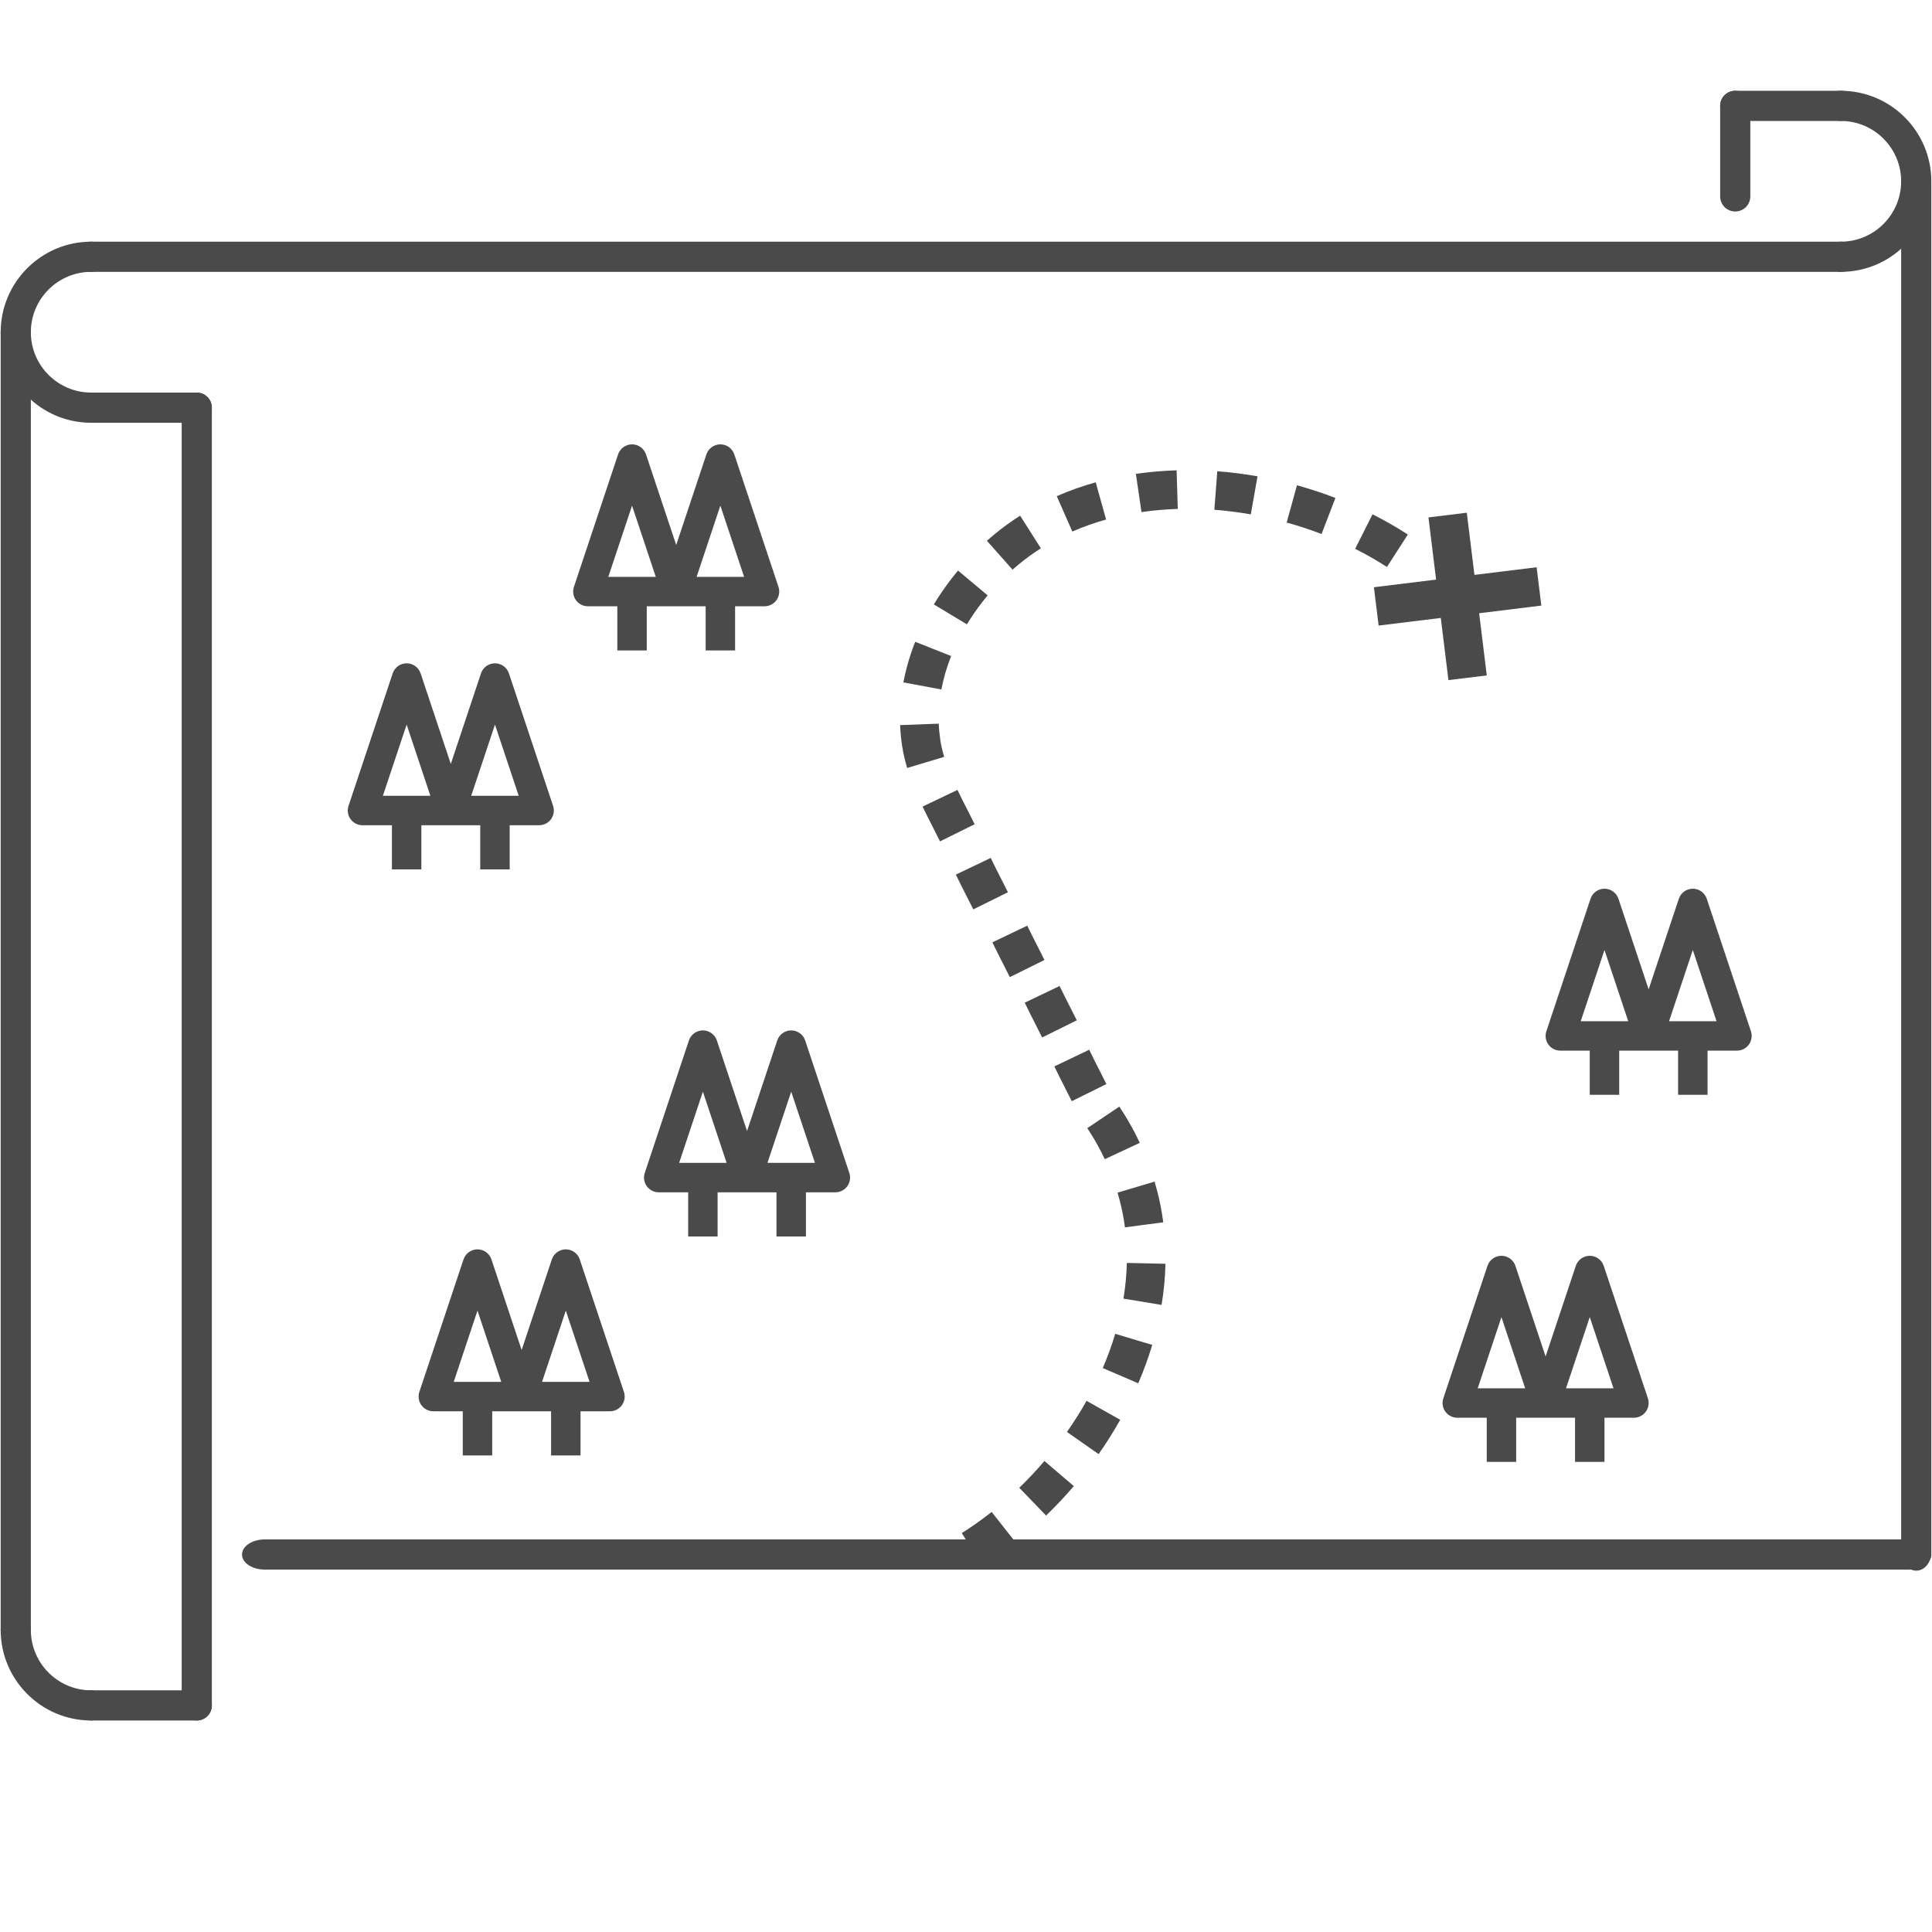
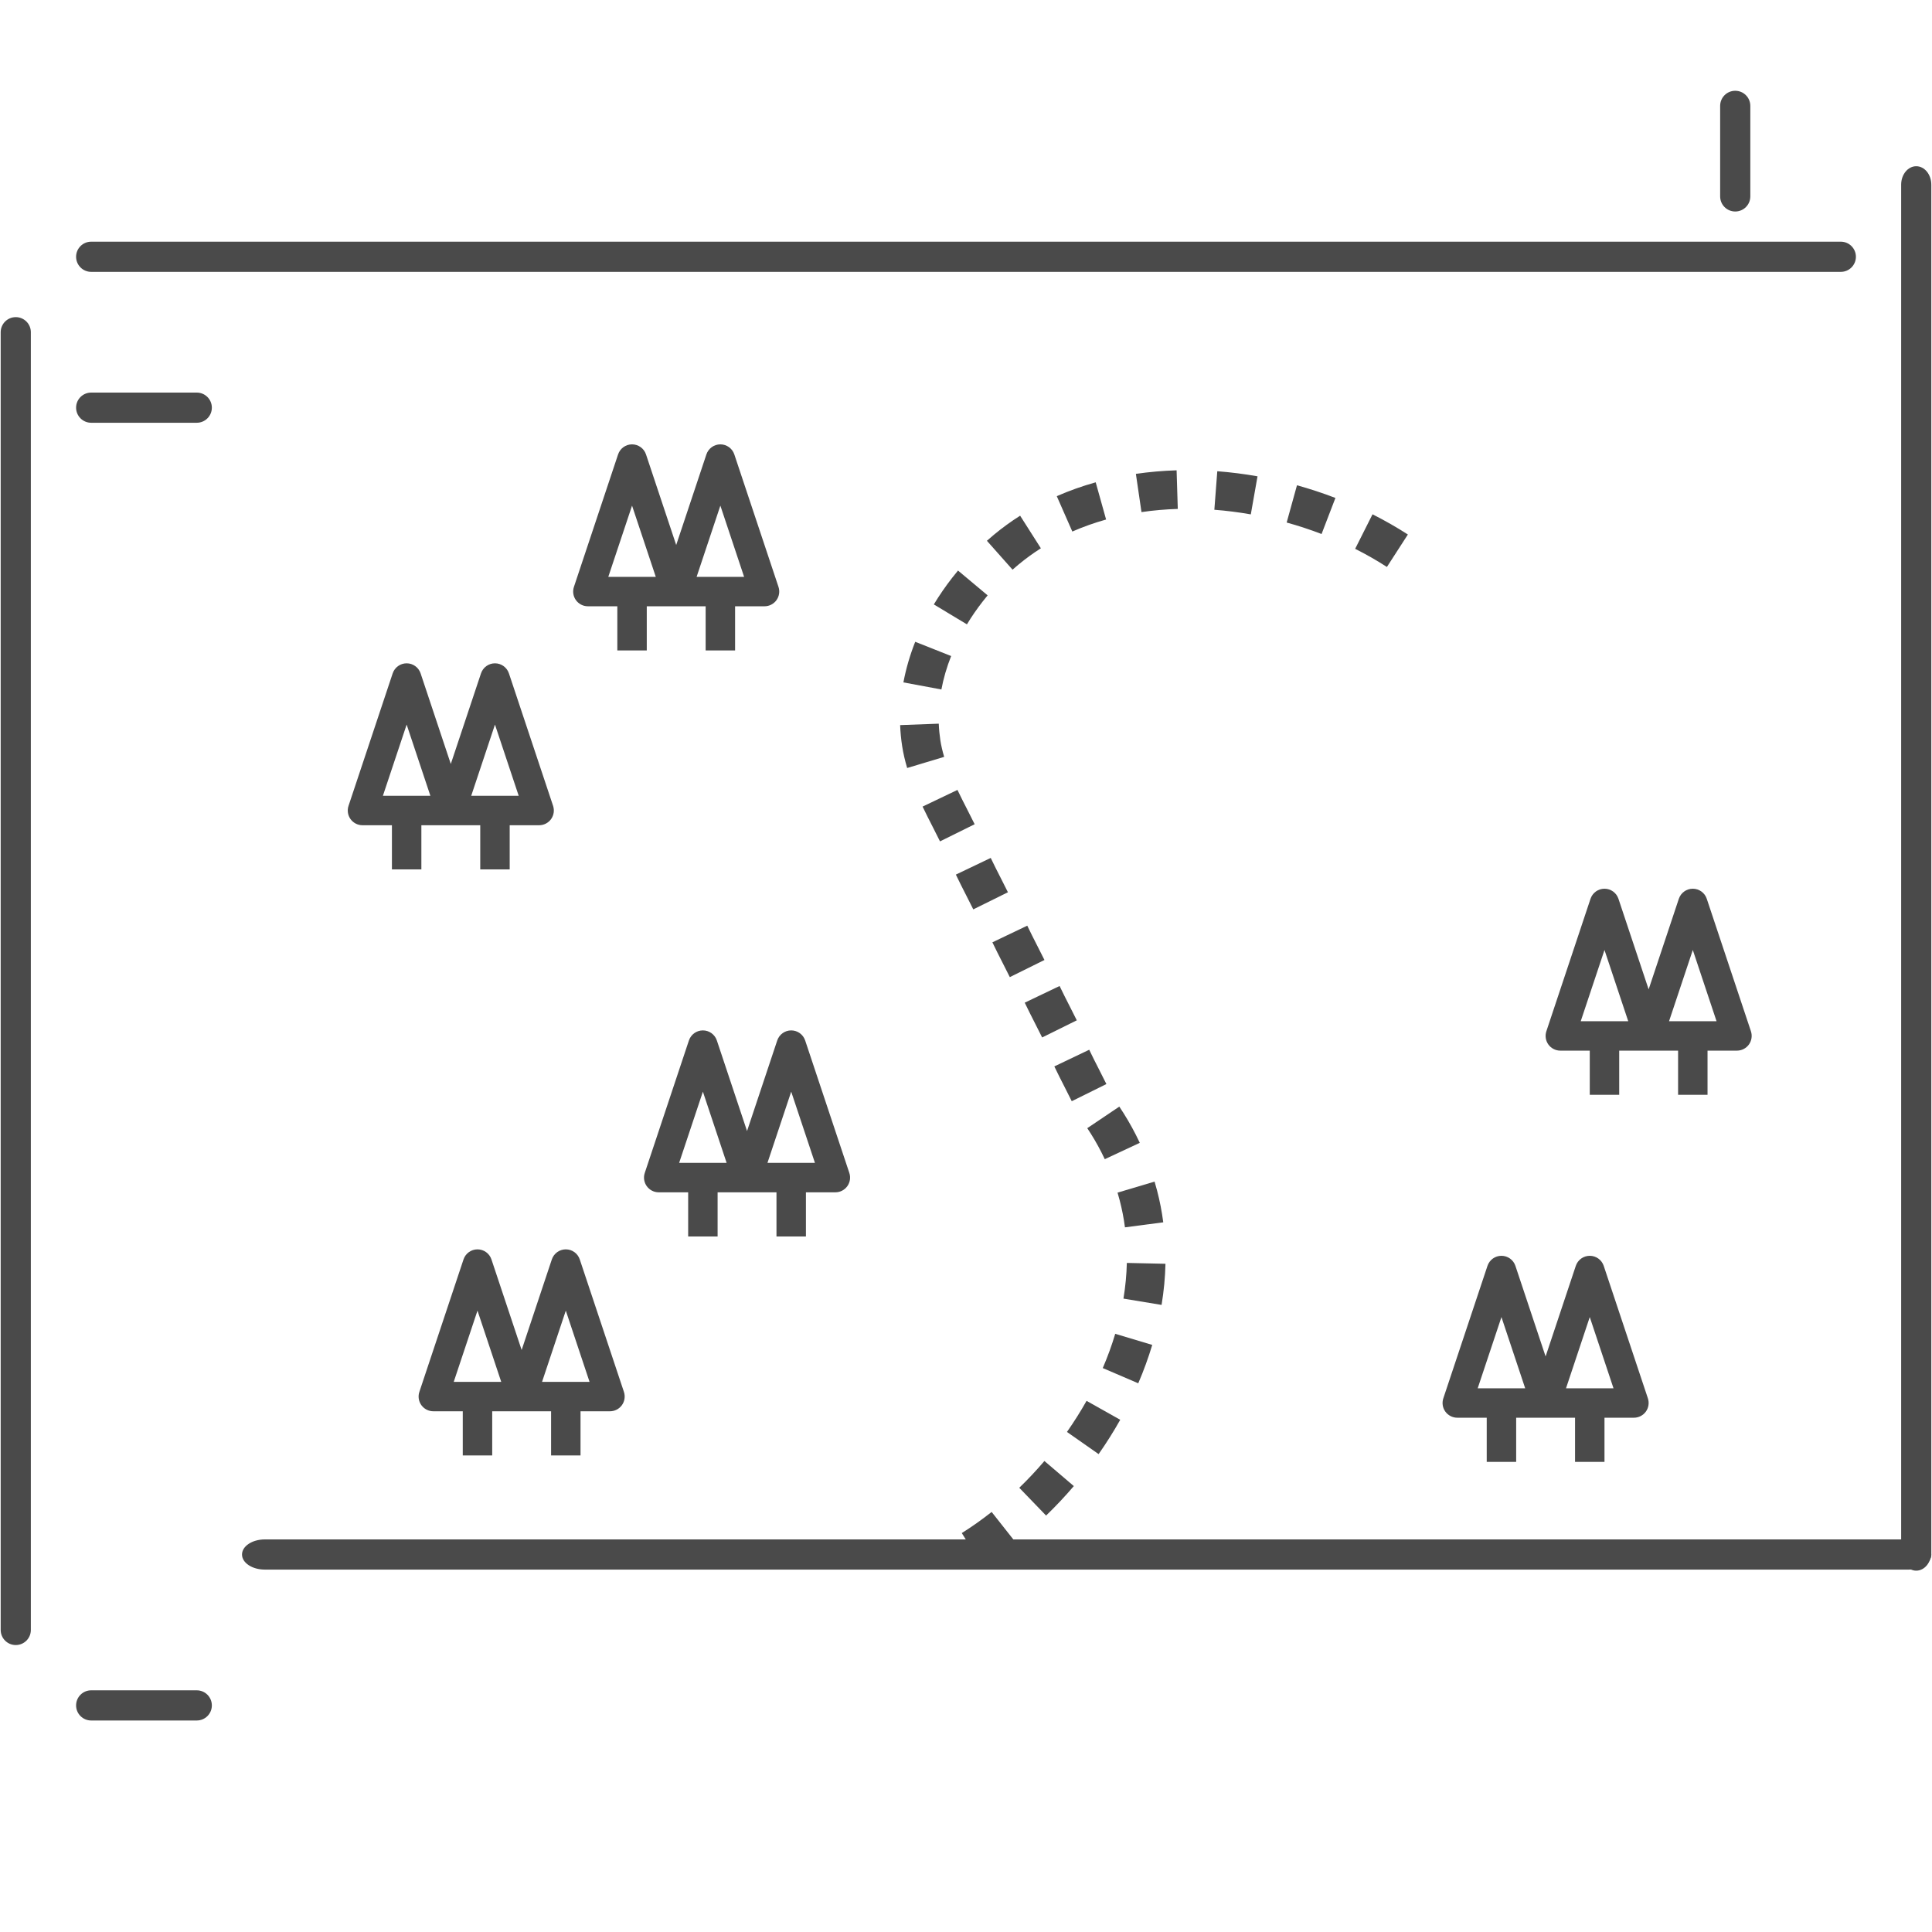
<svg xmlns="http://www.w3.org/2000/svg" width="150" height="150" viewBox="0 0 150 150">
  <g fill="#4A4A4A" transform="translate(0 7)">
-     <path d="M7.079,25.823 C3.204,25.823 0.053,22.67 0.053,18.794 C0.053,14.917 3.205,11.764 7.079,11.764 C7.726,11.764 8.25,12.288 8.25,12.936 C8.25,13.584 7.726,14.107 7.079,14.107 C4.495,14.107 2.395,16.209 2.395,18.794 C2.395,21.379 4.495,23.48 7.079,23.48 C7.726,23.48 8.25,24.004 8.25,24.652 C8.25,25.299 7.726,25.823 7.079,25.823 Z" />
    <path d="M1.224 120.721C.577 120.721.053 120.198.053 119.55L.053 18.794C.053 18.146.577 17.622 1.224 17.622 1.871 17.622 2.395 18.146 2.395 18.794L2.395 119.55C2.395 120.198 1.871 120.721 1.224 120.721zM15.277 25.823L7.079 25.823C6.432 25.823 5.908 25.299 5.908 24.651 5.908 24.003 6.432 23.48 7.079 23.48L15.277 23.48C15.924 23.48 16.448 24.004 16.448 24.651 16.448 25.299 15.924 25.823 15.277 25.823zM142.921 14.107L7.079 14.107C6.432 14.107 5.908 13.583 5.908 12.936 5.908 12.288 6.432 11.764 7.079 11.764L142.921 11.764C143.568 11.764 144.092 12.288 144.092 12.936 144.092 13.583 143.568 14.107 142.921 14.107zM15.277 126.579L7.079 126.579C6.432 126.579 5.908 126.056 5.908 125.408 5.908 124.76 6.432 124.236 7.079 124.236L15.277 124.236C15.924 124.236 16.448 124.76 16.448 125.408 16.448 126.056 15.924 126.579 15.277 126.579zM148.177 114.863L20.562 114.863C19.582 114.863 18.79 114.34 18.79 113.692 18.79 113.045 19.582 112.52 20.562 112.52L148.177 112.52C149.157 112.52 149.95 113.045 149.95 113.692 149.95 114.34 149.157 114.863 148.177 114.863z" />
-     <path d="M7.079 126.579C3.204 126.579.053 123.426.053 119.55.053 118.902.577 118.378 1.224 118.378 1.871 118.378 2.395 118.902 2.395 119.55 2.395 122.135 4.495 124.236 7.079 124.236 7.726 124.236 8.25 124.76 8.25 125.408 8.25 126.056 7.726 126.579 7.079 126.579zM15.277 126.579C14.629 126.579 14.106 126.056 14.106 125.408L14.106 24.651C14.106 24.004 14.629 23.48 15.277 23.48 15.924 23.48 16.448 24.004 16.448 24.651L16.448 125.408C16.448 126.056 15.924 126.579 15.277 126.579zM142.921 14.107C142.274 14.107 141.75 13.583 141.75 12.936 141.75 12.288 142.274 11.764 142.921 11.764 145.505 11.764 147.605 9.662 147.605 7.078 147.605 4.493 145.505 2.391 142.921 2.391 142.274 2.391 141.75 1.867 141.75 1.219 141.75.572 142.274.048 142.921.048 146.796.048 149.947 3.201 149.947 7.077 149.947 10.954 146.796 14.107 142.921 14.107z" />
-     <path d="M142.921,2.391 L134.724,2.391 C134.076,2.391 133.552,1.867 133.552,1.219 C133.552,0.572 134.076,0.048 134.724,0.048 L142.921,0.048 C143.568,0.048 144.092,0.572 144.092,1.219 C144.092,1.867 143.568,2.391 142.921,2.391 Z" />
    <path d="M134.723 9.421C134.076 9.421 133.552 8.897 133.552 8.249L133.552 1.22C133.552.572 134.076.048 134.723.048 135.371.048 135.894.572 135.894 1.22L135.894 8.249C135.894 8.897 135.371 9.421 134.723 9.421zM148.776 114.946C148.129 114.946 147.605 114.305 147.605 113.511L147.605 7.341C147.605 6.548 148.129 5.906 148.776 5.906 149.423 5.906 149.947 6.548 149.947 7.341L149.947 113.511C149.947 114.304 149.423 114.946 148.776 114.946z" />
    <g transform="translate(27 6)">
      <path d="M97.572 100.5L97.572 97.071 99.857 97.071C100.224 97.071 100.569 96.895 100.784 96.597 100.999 96.299 101.057 95.915 100.942 95.567L97.513 85.282C97.357 84.814 96.921 84.5 96.429 84.5 95.936 84.5 95.501 84.814 95.344 85.282L93 92.314 90.656 85.281C90.5 84.814 90.064 84.5 89.572 84.5 89.079 84.5 88.644 84.814 88.487 85.282L85.059 95.567C84.942 95.916 85.002 96.3 85.216 96.597 85.431 96.894 85.776 97.071 86.143 97.071L88.429 97.071 88.429 100.5 90.715 100.5 90.715 97.071 93 97.071 95.286 97.071 95.286 100.5 97.572 100.5zM87.728 94.786L89.572 89.257 91.415 94.786 87.728 94.786zM96.429 89.257L98.272 94.786 94.585 94.786 96.429 89.257zM105.572 72L105.572 68.571 107.857 68.571C108.224 68.571 108.569 68.395 108.784 68.097 108.999 67.799 109.057 67.415 108.942 67.067L105.513 56.782C105.357 56.314 104.921 56 104.429 56 103.936 56 103.501 56.314 103.344 56.782L101 63.814 98.656 56.781C98.5 56.314 98.064 56 97.572 56 97.079 56 96.644 56.314 96.487 56.782L93.059 67.067C92.942 67.416 93.002 67.8 93.216 68.097 93.431 68.394 93.776 68.571 94.143 68.571L96.429 68.571 96.429 72 98.715 72 98.715 68.571 101 68.571 103.286 68.571 103.286 72 105.572 72zM95.728 66.286L97.572 60.757 99.415 66.286 95.728 66.286zM104.429 60.757L106.272 66.286 102.585 66.286 104.429 60.757zM35.572 83L35.572 79.571 37.857 79.571C38.224 79.571 38.569 79.395 38.784 79.097 38.999 78.799 39.057 78.415 38.942 78.067L35.513 67.782C35.357 67.314 34.921 67 34.429 67 33.936 67 33.501 67.314 33.344 67.782L31 74.814 28.656 67.781C28.5 67.314 28.064 67 27.572 67 27.079 67 26.644 67.314 26.487 67.782L23.059 78.067C22.942 78.416 23.002 78.8 23.216 79.097 23.431 79.394 23.776 79.571 24.143 79.571L26.429 79.571 26.429 83 28.715 83 28.715 79.571 31 79.571 33.286 79.571 33.286 83 35.572 83zM25.728 77.286L27.572 71.757 29.415 77.286 25.728 77.286zM34.429 71.757L36.272 77.286 32.585 77.286 34.429 71.757zM18.072 100L18.072 96.571 20.357 96.571C20.724 96.571 21.069 96.395 21.284 96.097 21.499 95.799 21.557 95.415 21.442 95.067L18.013 84.782C17.857 84.314 17.421 84 16.929 84 16.436 84 16.001 84.314 15.844 84.782L13.5 91.814 11.156 84.781C11 84.314 10.564 84 10.072 84 9.579 84 9.144 84.314 8.987 84.782L5.559 95.067C5.442 95.416 5.502 95.8 5.716 96.097 5.931 96.394 6.276 96.571 6.643 96.571L8.929 96.571 8.929 100 11.215 100 11.215 96.571 13.5 96.571 15.786 96.571 15.786 100 18.072 100zM8.228 94.286L10.072 88.757 11.915 94.286 8.228 94.286zM16.929 88.757L18.772 94.286 15.085 94.286 16.929 88.757zM30.072 37.5L30.072 34.071 32.357 34.071C32.724 34.071 33.069 33.895 33.284 33.597 33.499 33.299 33.557 32.915 33.442 32.567L30.013 22.282C29.857 21.814 29.421 21.5 28.929 21.5 28.436 21.5 28.001 21.814 27.844 22.282L25.5 29.314 23.156 22.281C23 21.814 22.564 21.5 22.072 21.5 21.579 21.5 21.144 21.814 20.987 22.282L17.559 32.567C17.442 32.916 17.502 33.3 17.716 33.597 17.931 33.894 18.276 34.071 18.643 34.071L20.929 34.071 20.929 37.5 23.215 37.5 23.215 34.071 25.5 34.071 27.786 34.071 27.786 37.5 30.072 37.5zM20.228 31.786L22.072 26.257 23.915 31.786 20.228 31.786zM28.929 26.257L30.772 31.786 27.085 31.786 28.929 26.257zM12.572 54.5L12.572 51.071 14.857 51.071C15.224 51.071 15.569 50.895 15.784 50.597 15.999 50.299 16.057 49.915 15.942 49.567L12.513 39.282C12.357 38.814 11.921 38.5 11.429 38.5 10.936 38.5 10.501 38.814 10.344 39.282L8 46.314 5.656 39.281C5.5 38.814 5.064 38.5 4.572 38.5 4.079 38.5 3.644 38.814 3.487 39.282L.059 49.567C-.058 49.916.002 50.3.216 50.597.431 50.894.776 51.071 1.143 51.071L3.429 51.071 3.429 54.5 5.715 54.5 5.715 51.071 8 51.071 10.286 51.071 10.286 54.5 12.572 54.5zM2.728 48.786L4.572 43.257 6.415 48.786 2.728 48.786zM11.429 43.257L13.272 48.786 9.585 48.786 11.429 43.257z" />
      <g transform="rotate(-142 48.785 48.139)">
        <g transform="translate(22.458 33.344)">
-           <polygon points="9.44 43.94 6 47.379 2.561 43.94 .44 46.06 3.879 49.5 .44 52.94 2.561 55.06 6 51.621 9.44 55.06 11.56 52.94 8.121 49.5 11.56 46.06" />
          <path d="M27.351 13.754L28.688 11.067C28.145 10.797 27.594 10.539 27.042 10.283L25.959 9.771 24.659 12.476 25.771 13.001C26.301 13.246 26.831 13.494 27.351 13.754zM22.065 11.183L23.401 8.497C22.858 8.227 22.308 7.969 21.756 7.712L20.673 7.201 19.372 9.905 20.485 10.43C21.015 10.676 21.544 10.924 22.065 11.183zM16.592 8.785L17.929 6.099C17.386 5.829 16.835 5.571 16.283 5.314L15.2 4.803 13.9 7.507 15.013 8.032C15.542 8.278 16.072 8.526 16.592 8.785zM11.73 6.639L13.066 3.953C12.523 3.683 11.973 3.425 11.421 3.168L10.338 2.657 9.037 5.361 10.15 5.886C10.68 6.132 11.209 6.38 11.73 6.639zM6.871 4.155L8.208 1.468C7.665 1.198 7.114.94 6.562.684L5.479.172 4.179 2.877 5.292 3.402C5.821 3.648 6.351 3.895 6.871 4.155zM31.662 16.913L33.956 14.979C33.603 14.56 33.225 14.162 32.82 13.782 32.415 13.402 31.963 13.037 31.476 12.691L29.744 15.141C30.123 15.411 30.46 15.681 30.77 15.972 31.087 16.272 31.384 16.585 31.662 16.913zM34.137 21.643L37.016 20.797C36.699 19.719 36.288 18.695 35.797 17.748L33.135 19.131C33.537 19.905 33.874 20.751 34.137 21.643z" />
        </g>
        <path d="M11.075 21.134L12.483 23.783C13.414 23.288 14.324 22.747 15.188 22.171L13.526 19.674C12.743 20.194 11.918 20.684 11.075 21.134zM5.807 23.315L6.683 26.183C7.682 25.878 8.677 25.521 9.641 25.121L8.491 22.349C7.616 22.713 6.713 23.038 5.807 23.315zM.234 24.422L.503 27.41C1.526 27.317 2.578 27.166 3.631 26.956L3.044 24.014C2.096 24.203 1.151 24.341.234 24.422zM22.887 6.966C22.735 7.66 22.537 8.352 22.298 9.024L25.125 10.027C25.406 9.239 25.639 8.426 25.817 7.612 25.868 7.378 25.916 7.141 25.959 6.904L23.009 6.362C22.971 6.564 22.931 6.767 22.887 6.966zM23.186.836C23.271 1.542 23.314 2.27 23.314 3.003 23.314 3.204 23.311 3.402 23.305 3.599L26.303 3.701C26.311 3.466 26.315 3.23 26.314 2.998 26.314 2.15 26.262 1.3 26.163.473L23.186.836zM19.682 13.902L22.097 15.681C22.741 14.809 23.318 13.898 23.816 12.973L21.174 11.552C20.744 12.35 20.241 13.142 19.682 13.902zM15.803 17.977L17.721 20.282C18.547 19.595 19.326 18.867 20.042 18.119L17.872 16.047C17.237 16.715 16.54 17.363 15.803 17.977z" transform="translate(33.958 56.844)" />
        <path d="M11.075 21.134L12.483 23.783C13.414 23.288 14.324 22.747 15.188 22.171L13.526 19.674C12.743 20.194 11.918 20.684 11.075 21.134zM5.807 23.315L6.683 26.183C7.682 25.878 8.677 25.521 9.641 25.121L8.491 22.349C7.616 22.713 6.713 23.038 5.807 23.315zM.234 24.422L.503 27.41C1.526 27.317 2.578 27.166 3.631 26.956L3.044 24.014C2.096 24.203 1.151 24.341.234 24.422zM22.887 6.966C22.735 7.66 22.537 8.352 22.298 9.024L25.125 10.027C25.406 9.239 25.639 8.426 25.817 7.612 25.868 7.378 25.916 7.141 25.959 6.904L23.009 6.362C22.971 6.564 22.931 6.767 22.887 6.966zM23.186.836C23.271 1.542 23.314 2.27 23.314 3.003 23.314 3.204 23.311 3.402 23.305 3.599L26.303 3.701C26.311 3.466 26.315 3.23 26.314 2.998 26.314 2.15 26.262 1.3 26.163.473L23.186.836zM19.682 13.902L22.097 15.681C22.741 14.809 23.318 13.898 23.816 12.973L21.174 11.552C20.744 12.35 20.241 13.142 19.682 13.902zM15.803 17.977L17.721 20.282C18.547 19.595 19.326 18.867 20.042 18.119L17.872 16.047C17.237 16.715 16.54 17.363 15.803 17.977z" transform="rotate(115 14.322 17.522)" />
      </g>
    </g>
  </g>
</svg>